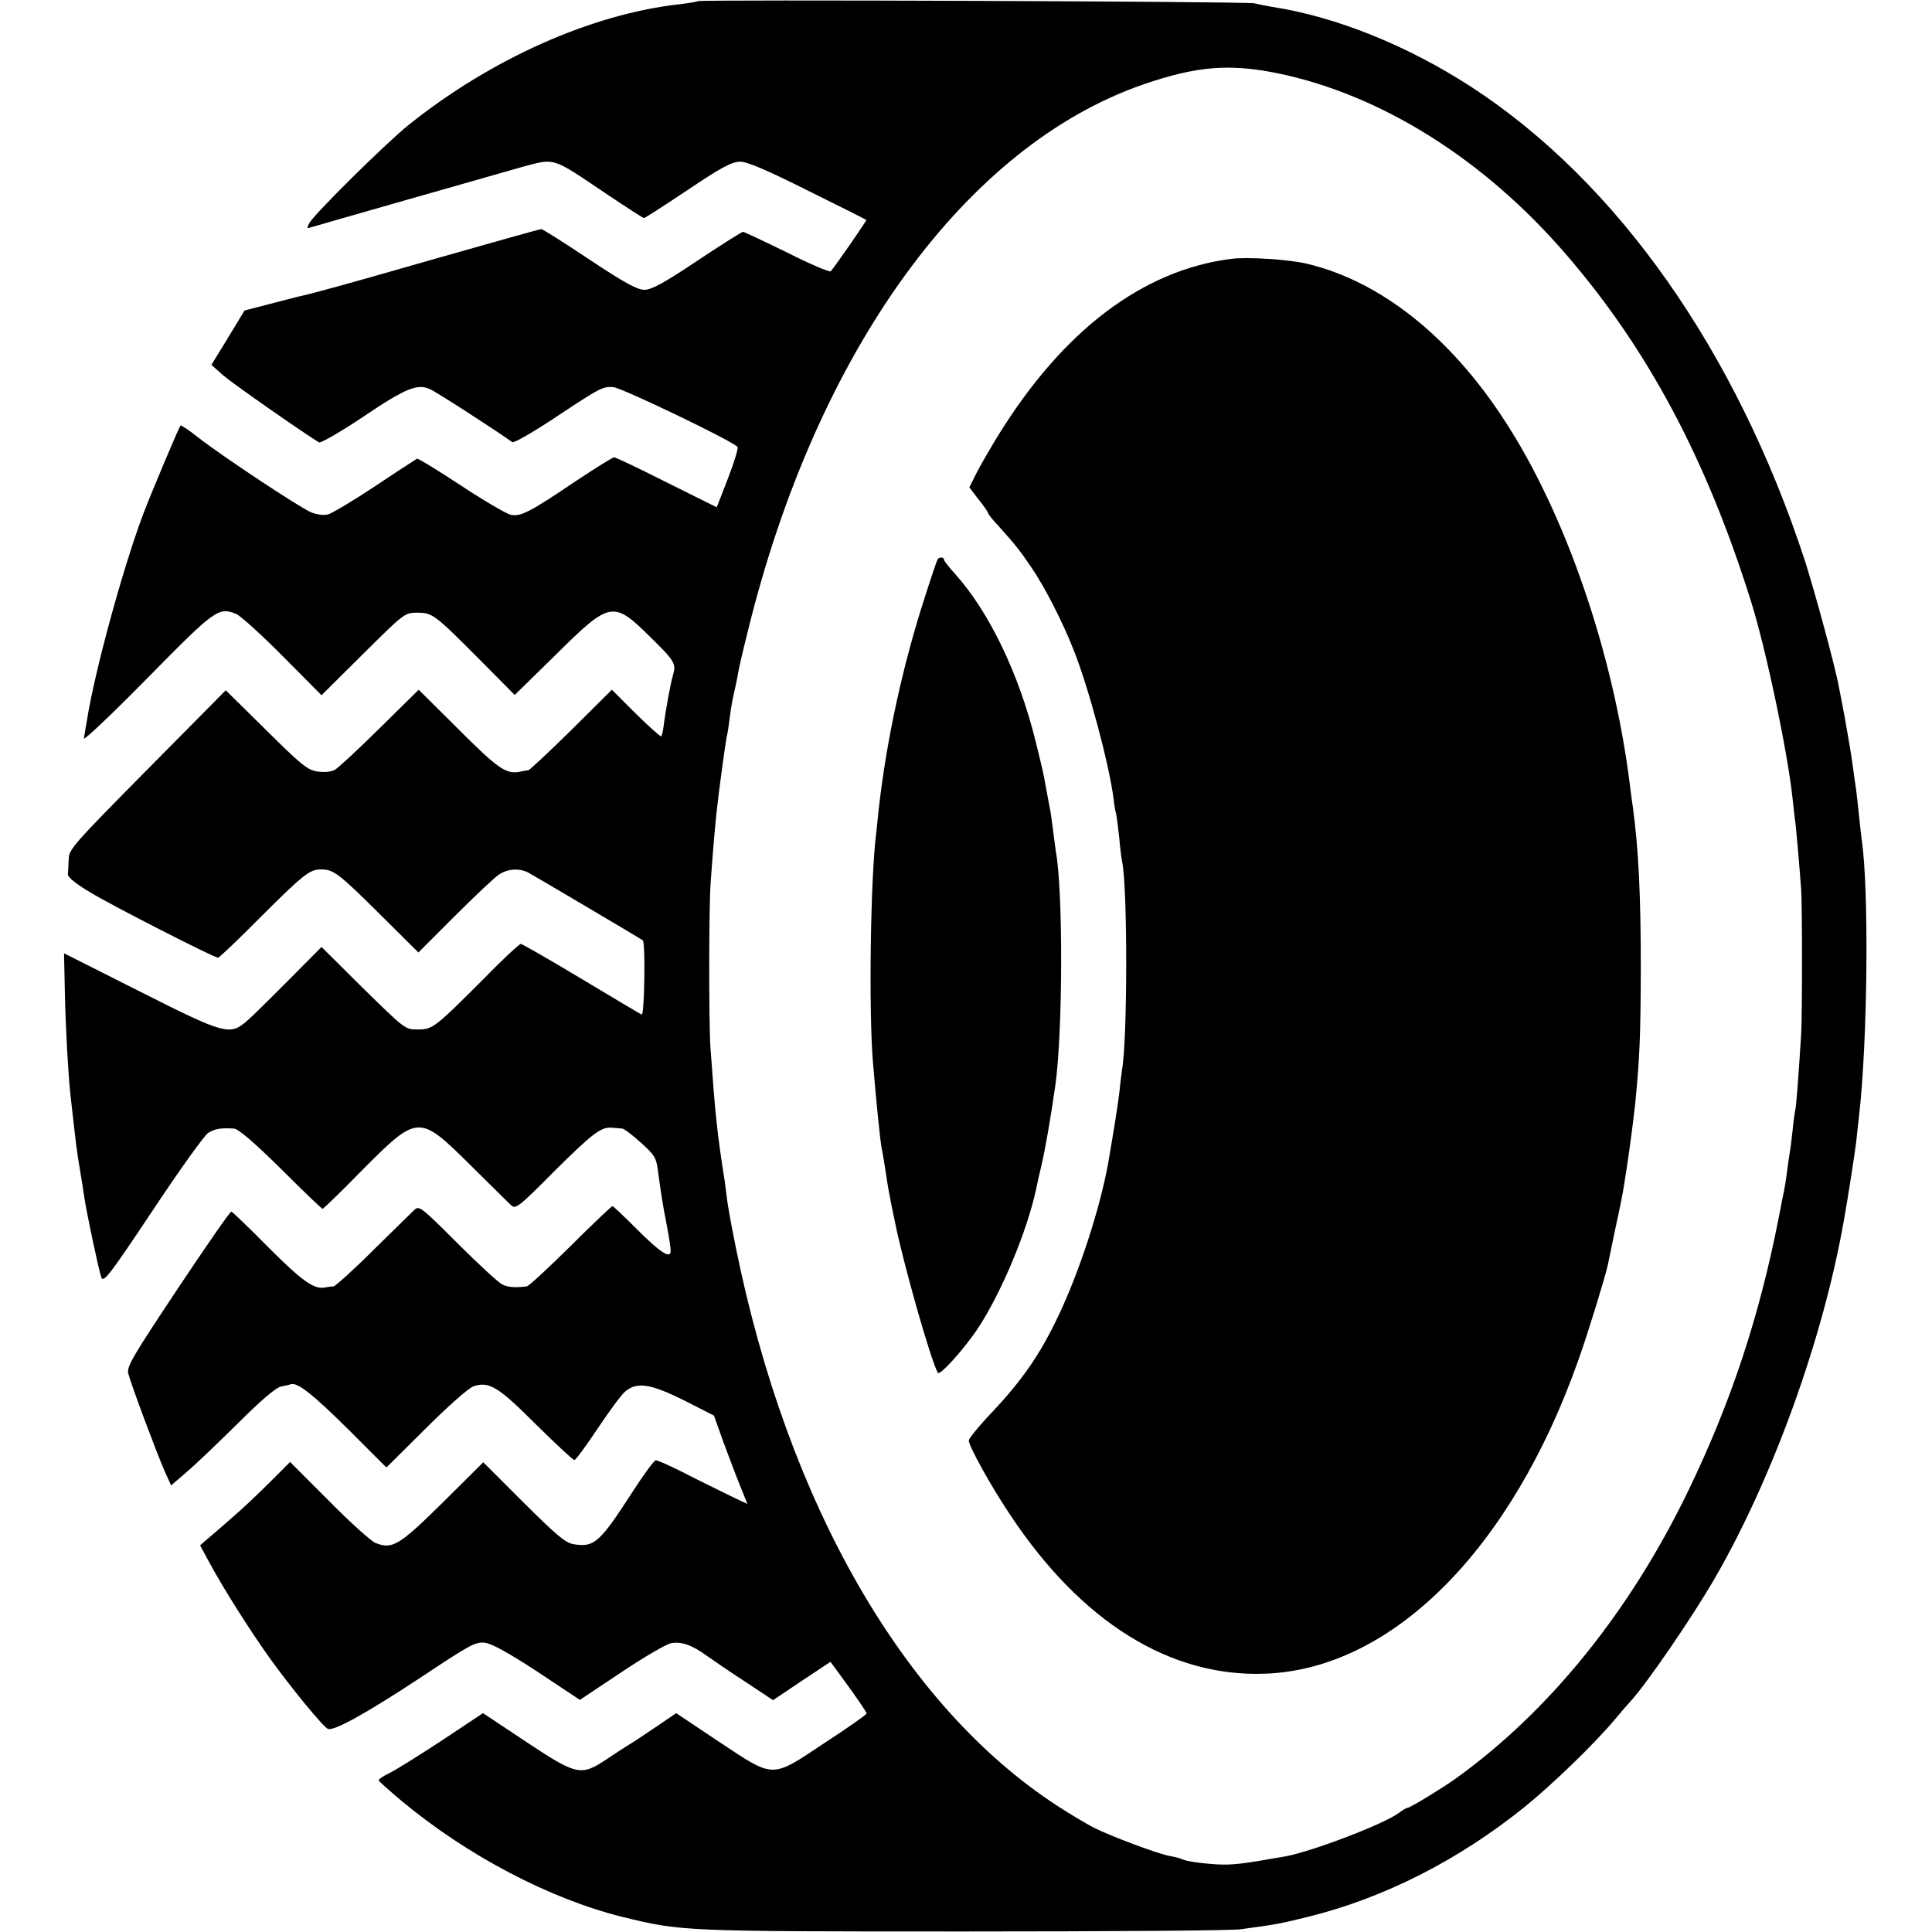
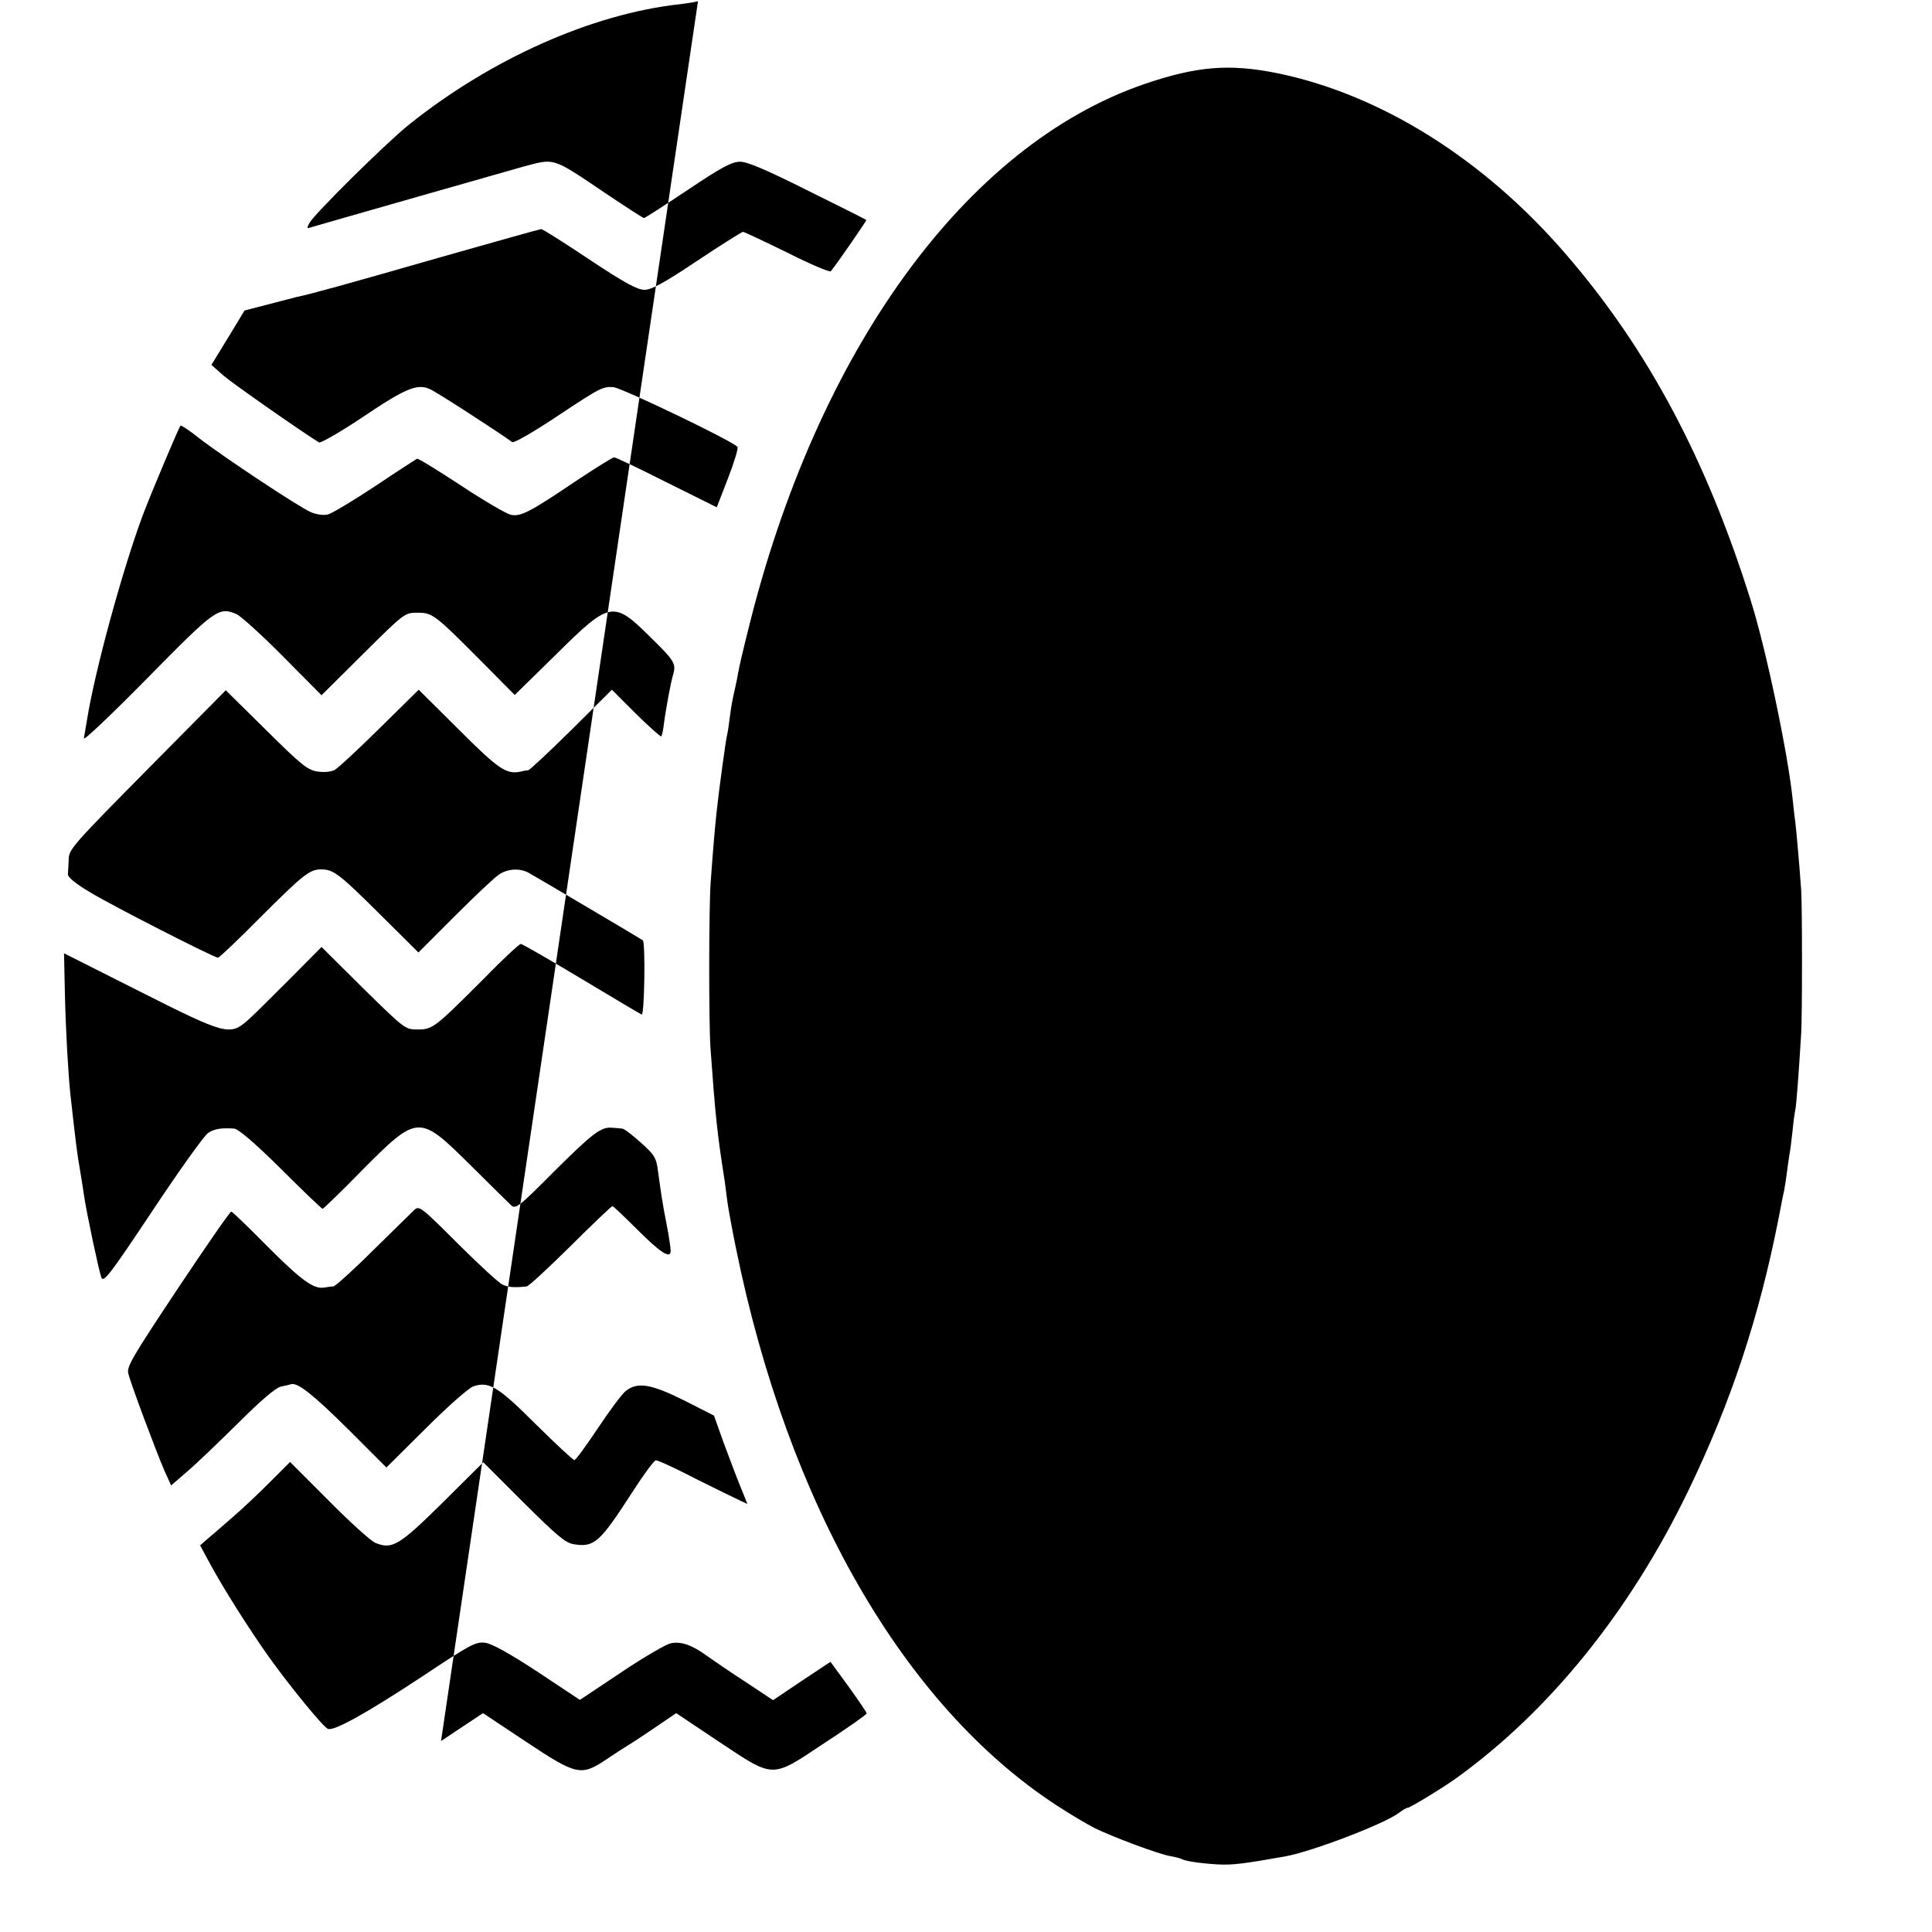
<svg xmlns="http://www.w3.org/2000/svg" version="1.0" width="700pt" height="700pt" viewBox="0 0 700 700" preserveAspectRatio="xMidYMid meet">
  <g transform="translate(0,700) scale(0.1,-0.1)" fill="#000000" stroke="none">
-     <path d="M2529 6996 c-2 -2 -31 -7 -64 -11 -321 -35 -687 -199 -985 -438 -84 -68 -341 -322 -359 -355 -9 -17 -9 -21 1 -17 15 5 699 200 773 221 117 31 103 36 300 -97 73 -49 135 -89 138 -89 4 0 75 46 159 102 122 82 160 102 189 102 25 1 95 -29 245 -104 115 -57 211 -105 213 -107 2 -1 -103 -154 -129 -186 -4 -4 -75 26 -158 68 -84 41 -156 75 -160 75 -4 0 -79 -47 -166 -105 -121 -81 -166 -105 -191 -105 -26 0 -72 25 -200 110 -91 61 -169 110 -174 110 -4 0 -172 -47 -372 -104 -334 -96 -461 -131 -514 -142 -11 -3 -58 -15 -104 -27 l-85 -22 -60 -99 -60 -98 44 -39 c35 -30 284 -204 346 -242 6 -3 78 38 160 93 154 104 197 121 242 100 22 -9 255 -160 298 -192 6 -4 76 36 169 98 149 99 161 105 199 101 34 -5 423 -191 448 -216 4 -3 -11 -54 -34 -113 l-41 -106 -181 90 c-99 50 -185 91 -191 91 -5 0 -68 -39 -140 -87 -166 -112 -199 -129 -235 -121 -16 4 -97 51 -180 106 -84 55 -155 99 -159 97 -4 -2 -72 -46 -151 -99 -80 -53 -157 -99 -172 -103 -16 -4 -42 0 -61 8 -41 17 -317 200 -405 268 -35 28 -65 48 -68 46 -6 -7 -105 -241 -136 -323 -74 -198 -175 -568 -203 -745 -4 -25 -9 -54 -11 -65 -2 -11 101 87 229 217 248 252 259 260 324 233 15 -7 91 -75 168 -153 l140 -141 151 150 c150 149 151 149 196 149 55 0 62 -5 232 -176 l121 -122 150 147 c196 194 207 196 342 62 88 -86 93 -96 82 -135 -9 -29 -27 -127 -35 -190 -2 -16 -6 -31 -8 -34 -3 -2 -44 35 -92 82 l-87 87 -147 -146 c-81 -80 -151 -145 -156 -146 -5 0 -18 -2 -29 -5 -51 -10 -79 9 -223 153 l-145 144 -141 -139 c-78 -77 -151 -145 -164 -152 -15 -7 -39 -9 -64 -5 -35 6 -59 26 -185 151 l-145 143 -284 -287 c-267 -270 -284 -289 -285 -324 -1 -21 -2 -46 -3 -55 -1 -11 27 -34 79 -65 78 -48 451 -238 465 -238 4 0 72 64 150 143 158 158 182 177 223 177 45 0 64 -14 213 -162 l140 -139 133 133 c73 73 145 141 160 150 30 20 72 23 104 7 19 -10 405 -238 416 -246 10 -7 6 -273 -4 -269 -5 2 -104 61 -219 130 -115 69 -214 126 -219 126 -5 0 -65 -55 -131 -123 -181 -181 -188 -187 -243 -187 -45 0 -46 1 -197 149 l-151 150 -116 -117 c-64 -64 -132 -132 -153 -150 -63 -55 -79 -51 -390 106 l-274 138 3 -140 c3 -140 12 -294 20 -371 21 -187 24 -212 35 -275 5 -30 12 -73 15 -95 9 -61 53 -268 62 -293 8 -21 30 8 186 242 97 146 187 272 201 281 23 15 46 19 94 16 15 -1 73 -50 170 -146 80 -80 148 -145 151 -145 2 0 66 61 140 137 206 207 208 207 396 21 71 -71 138 -136 147 -145 16 -15 28 -6 155 122 141 140 171 163 211 159 12 -1 28 -2 36 -3 7 0 38 -24 68 -51 50 -45 56 -55 62 -103 11 -80 16 -116 32 -197 8 -41 14 -82 14 -92 0 -31 -37 -7 -122 78 -46 46 -86 84 -89 84 -3 0 -72 -65 -152 -145 -81 -80 -152 -146 -159 -146 -46 -5 -66 -3 -88 7 -14 7 -87 74 -163 150 -130 130 -138 136 -155 121 -10 -10 -78 -76 -150 -147 -72 -72 -137 -130 -144 -131 -7 0 -22 -2 -32 -4 -39 -7 -83 25 -206 148 -69 70 -128 127 -132 127 -5 0 -92 -126 -194 -279 -164 -247 -186 -283 -179 -308 9 -37 101 -283 131 -352 l24 -53 59 51 c33 28 116 108 185 176 79 79 135 127 153 131 15 3 33 7 38 9 24 6 79 -37 208 -165 l137 -137 143 142 c79 79 155 146 172 152 57 19 89 0 227 -138 72 -71 134 -129 139 -129 5 0 43 52 85 115 42 63 87 124 101 135 43 34 91 26 212 -34 l108 -55 33 -93 c19 -51 46 -123 61 -160 l27 -67 -26 12 c-15 7 -87 42 -161 79 -73 38 -138 68 -145 67 -6 0 -45 -53 -86 -117 -117 -181 -137 -199 -211 -187 -31 5 -61 31 -183 152 l-145 145 -147 -146 c-158 -156 -183 -171 -244 -146 -17 7 -93 76 -169 153 l-140 140 -74 -74 c-41 -41 -100 -97 -133 -125 -32 -28 -72 -63 -89 -77 l-30 -26 34 -63 c50 -93 146 -244 215 -341 78 -109 197 -254 214 -261 22 -9 142 58 342 190 176 117 193 126 228 122 26 -4 87 -38 191 -106 l152 -101 150 100 c82 55 163 102 179 105 37 8 78 -6 132 -46 24 -17 87 -60 141 -95 l98 -65 104 70 104 69 65 -89 c36 -50 66 -94 66 -98 0 -4 -68 -52 -151 -106 -197 -131 -181 -131 -385 4 l-154 103 -72 -49 c-40 -27 -83 -56 -97 -64 -15 -9 -52 -33 -83 -54 -93 -62 -108 -59 -293 64 l-155 103 -152 -101 c-84 -55 -170 -109 -191 -118 -20 -10 -36 -21 -35 -25 2 -4 39 -37 83 -74 238 -198 535 -354 799 -420 216 -53 222 -53 1241 -53 517 0 967 3 1000 8 122 16 152 22 248 46 273 68 543 205 782 398 100 81 252 228 325 315 25 30 50 59 56 65 58 62 224 304 309 451 209 363 391 866 466 1295 15 83 39 240 44 280 2 19 7 64 11 100 31 271 36 823 9 1000 -2 14 -6 54 -10 90 -4 36 -8 76 -10 90 -2 14 -7 45 -10 70 -9 65 -14 94 -31 190 -9 47 -18 96 -21 109 -12 70 -89 352 -124 461 -249 759 -678 1369 -1205 1713 -232 151 -491 256 -724 292 -25 4 -54 10 -65 13 -22 7 -2009 14 -2016 8z m2098 -261 c376 -77 751 -312 1049 -659 294 -341 506 -738 667 -1251 55 -173 135 -555 152 -720 3 -27 7 -66 10 -85 4 -36 15 -158 21 -245 4 -63 4 -453 0 -520 -10 -164 -18 -262 -21 -275 -2 -8 -7 -42 -10 -75 -4 -33 -8 -71 -11 -85 -2 -14 -7 -45 -10 -70 -3 -25 -8 -54 -10 -65 -3 -11 -11 -54 -19 -95 -71 -363 -174 -672 -327 -989 -212 -440 -506 -803 -845 -1046 -46 -33 -164 -105 -173 -105 -4 0 -18 -8 -31 -18 -52 -40 -314 -140 -412 -158 -153 -27 -190 -32 -247 -29 -64 4 -117 12 -130 20 -4 2 -22 7 -40 10 -42 7 -210 70 -275 102 -27 14 -88 50 -134 80 -555 361 -976 1091 -1165 2023 -14 69 -28 145 -31 169 -3 24 -7 55 -9 70 -28 177 -34 237 -52 486 -6 93 -6 512 1 600 9 127 16 202 21 250 8 76 34 268 39 285 2 8 6 35 9 60 6 46 10 66 20 110 3 14 8 36 10 50 2 14 18 84 36 155 249 1014 789 1758 1435 1980 190 65 308 75 482 40z" />
-     <path d="M4460 6062 c-320 -41 -608 -259 -843 -639 -30 -49 -66 -111 -80 -139 l-25 -50 34 -44 c19 -23 34 -46 34 -49 0 -3 17 -25 38 -47 61 -68 77 -88 119 -150 48 -70 112 -195 153 -299 54 -135 129 -415 145 -541 2 -20 6 -44 9 -53 2 -9 7 -47 11 -84 3 -37 8 -78 11 -90 20 -104 19 -649 -1 -755 -1 -9 -6 -44 -9 -77 -6 -51 -21 -144 -41 -260 -30 -165 -104 -392 -180 -552 -66 -139 -130 -232 -239 -348 -47 -49 -85 -96 -86 -104 0 -20 78 -162 149 -268 258 -390 581 -591 927 -577 460 18 892 452 1134 1140 32 89 97 301 105 339 2 11 15 72 28 135 14 63 28 133 31 155 4 22 8 54 11 70 9 58 25 181 30 230 16 163 19 242 20 480 0 270 -8 437 -29 592 -4 24 -8 60 -11 82 -60 477 -234 983 -456 1321 -198 304 -451 503 -716 565 -64 15 -216 25 -273 17z" />
+     <path d="M2529 6996 c-2 -2 -31 -7 -64 -11 -321 -35 -687 -199 -985 -438 -84 -68 -341 -322 -359 -355 -9 -17 -9 -21 1 -17 15 5 699 200 773 221 117 31 103 36 300 -97 73 -49 135 -89 138 -89 4 0 75 46 159 102 122 82 160 102 189 102 25 1 95 -29 245 -104 115 -57 211 -105 213 -107 2 -1 -103 -154 -129 -186 -4 -4 -75 26 -158 68 -84 41 -156 75 -160 75 -4 0 -79 -47 -166 -105 -121 -81 -166 -105 -191 -105 -26 0 -72 25 -200 110 -91 61 -169 110 -174 110 -4 0 -172 -47 -372 -104 -334 -96 -461 -131 -514 -142 -11 -3 -58 -15 -104 -27 l-85 -22 -60 -99 -60 -98 44 -39 c35 -30 284 -204 346 -242 6 -3 78 38 160 93 154 104 197 121 242 100 22 -9 255 -160 298 -192 6 -4 76 36 169 98 149 99 161 105 199 101 34 -5 423 -191 448 -216 4 -3 -11 -54 -34 -113 l-41 -106 -181 90 c-99 50 -185 91 -191 91 -5 0 -68 -39 -140 -87 -166 -112 -199 -129 -235 -121 -16 4 -97 51 -180 106 -84 55 -155 99 -159 97 -4 -2 -72 -46 -151 -99 -80 -53 -157 -99 -172 -103 -16 -4 -42 0 -61 8 -41 17 -317 200 -405 268 -35 28 -65 48 -68 46 -6 -7 -105 -241 -136 -323 -74 -198 -175 -568 -203 -745 -4 -25 -9 -54 -11 -65 -2 -11 101 87 229 217 248 252 259 260 324 233 15 -7 91 -75 168 -153 l140 -141 151 150 c150 149 151 149 196 149 55 0 62 -5 232 -176 l121 -122 150 147 c196 194 207 196 342 62 88 -86 93 -96 82 -135 -9 -29 -27 -127 -35 -190 -2 -16 -6 -31 -8 -34 -3 -2 -44 35 -92 82 l-87 87 -147 -146 c-81 -80 -151 -145 -156 -146 -5 0 -18 -2 -29 -5 -51 -10 -79 9 -223 153 l-145 144 -141 -139 c-78 -77 -151 -145 -164 -152 -15 -7 -39 -9 -64 -5 -35 6 -59 26 -185 151 l-145 143 -284 -287 c-267 -270 -284 -289 -285 -324 -1 -21 -2 -46 -3 -55 -1 -11 27 -34 79 -65 78 -48 451 -238 465 -238 4 0 72 64 150 143 158 158 182 177 223 177 45 0 64 -14 213 -162 l140 -139 133 133 c73 73 145 141 160 150 30 20 72 23 104 7 19 -10 405 -238 416 -246 10 -7 6 -273 -4 -269 -5 2 -104 61 -219 130 -115 69 -214 126 -219 126 -5 0 -65 -55 -131 -123 -181 -181 -188 -187 -243 -187 -45 0 -46 1 -197 149 l-151 150 -116 -117 c-64 -64 -132 -132 -153 -150 -63 -55 -79 -51 -390 106 l-274 138 3 -140 c3 -140 12 -294 20 -371 21 -187 24 -212 35 -275 5 -30 12 -73 15 -95 9 -61 53 -268 62 -293 8 -21 30 8 186 242 97 146 187 272 201 281 23 15 46 19 94 16 15 -1 73 -50 170 -146 80 -80 148 -145 151 -145 2 0 66 61 140 137 206 207 208 207 396 21 71 -71 138 -136 147 -145 16 -15 28 -6 155 122 141 140 171 163 211 159 12 -1 28 -2 36 -3 7 0 38 -24 68 -51 50 -45 56 -55 62 -103 11 -80 16 -116 32 -197 8 -41 14 -82 14 -92 0 -31 -37 -7 -122 78 -46 46 -86 84 -89 84 -3 0 -72 -65 -152 -145 -81 -80 -152 -146 -159 -146 -46 -5 -66 -3 -88 7 -14 7 -87 74 -163 150 -130 130 -138 136 -155 121 -10 -10 -78 -76 -150 -147 -72 -72 -137 -130 -144 -131 -7 0 -22 -2 -32 -4 -39 -7 -83 25 -206 148 -69 70 -128 127 -132 127 -5 0 -92 -126 -194 -279 -164 -247 -186 -283 -179 -308 9 -37 101 -283 131 -352 l24 -53 59 51 c33 28 116 108 185 176 79 79 135 127 153 131 15 3 33 7 38 9 24 6 79 -37 208 -165 l137 -137 143 142 c79 79 155 146 172 152 57 19 89 0 227 -138 72 -71 134 -129 139 -129 5 0 43 52 85 115 42 63 87 124 101 135 43 34 91 26 212 -34 l108 -55 33 -93 c19 -51 46 -123 61 -160 l27 -67 -26 12 c-15 7 -87 42 -161 79 -73 38 -138 68 -145 67 -6 0 -45 -53 -86 -117 -117 -181 -137 -199 -211 -187 -31 5 -61 31 -183 152 l-145 145 -147 -146 c-158 -156 -183 -171 -244 -146 -17 7 -93 76 -169 153 l-140 140 -74 -74 c-41 -41 -100 -97 -133 -125 -32 -28 -72 -63 -89 -77 l-30 -26 34 -63 c50 -93 146 -244 215 -341 78 -109 197 -254 214 -261 22 -9 142 58 342 190 176 117 193 126 228 122 26 -4 87 -38 191 -106 l152 -101 150 100 c82 55 163 102 179 105 37 8 78 -6 132 -46 24 -17 87 -60 141 -95 l98 -65 104 70 104 69 65 -89 c36 -50 66 -94 66 -98 0 -4 -68 -52 -151 -106 -197 -131 -181 -131 -385 4 l-154 103 -72 -49 c-40 -27 -83 -56 -97 -64 -15 -9 -52 -33 -83 -54 -93 -62 -108 -59 -293 64 l-155 103 -152 -101 z m2098 -261 c376 -77 751 -312 1049 -659 294 -341 506 -738 667 -1251 55 -173 135 -555 152 -720 3 -27 7 -66 10 -85 4 -36 15 -158 21 -245 4 -63 4 -453 0 -520 -10 -164 -18 -262 -21 -275 -2 -8 -7 -42 -10 -75 -4 -33 -8 -71 -11 -85 -2 -14 -7 -45 -10 -70 -3 -25 -8 -54 -10 -65 -3 -11 -11 -54 -19 -95 -71 -363 -174 -672 -327 -989 -212 -440 -506 -803 -845 -1046 -46 -33 -164 -105 -173 -105 -4 0 -18 -8 -31 -18 -52 -40 -314 -140 -412 -158 -153 -27 -190 -32 -247 -29 -64 4 -117 12 -130 20 -4 2 -22 7 -40 10 -42 7 -210 70 -275 102 -27 14 -88 50 -134 80 -555 361 -976 1091 -1165 2023 -14 69 -28 145 -31 169 -3 24 -7 55 -9 70 -28 177 -34 237 -52 486 -6 93 -6 512 1 600 9 127 16 202 21 250 8 76 34 268 39 285 2 8 6 35 9 60 6 46 10 66 20 110 3 14 8 36 10 50 2 14 18 84 36 155 249 1014 789 1758 1435 1980 190 65 308 75 482 40z" />
    <path d="M3397 4973 c-3 -5 -23 -64 -45 -133 -81 -249 -140 -521 -168 -770 -3 -30 -7 -68 -9 -85 -21 -160 -28 -648 -12 -835 12 -145 25 -272 31 -308 2 -9 7 -37 11 -62 10 -67 14 -92 20 -120 2 -14 10 -50 16 -80 30 -152 131 -508 157 -554 7 -12 98 89 147 164 85 130 178 353 210 506 2 11 10 48 19 84 13 57 34 175 50 290 27 196 28 708 1 848 -1 10 -6 45 -10 77 -4 33 -9 69 -12 80 -2 11 -8 43 -13 70 -10 57 -11 60 -38 170 -60 243 -168 468 -291 605 -23 25 -41 48 -41 53 0 4 -4 7 -9 7 -6 0 -12 -3 -14 -7z" />
  </g>
</svg>